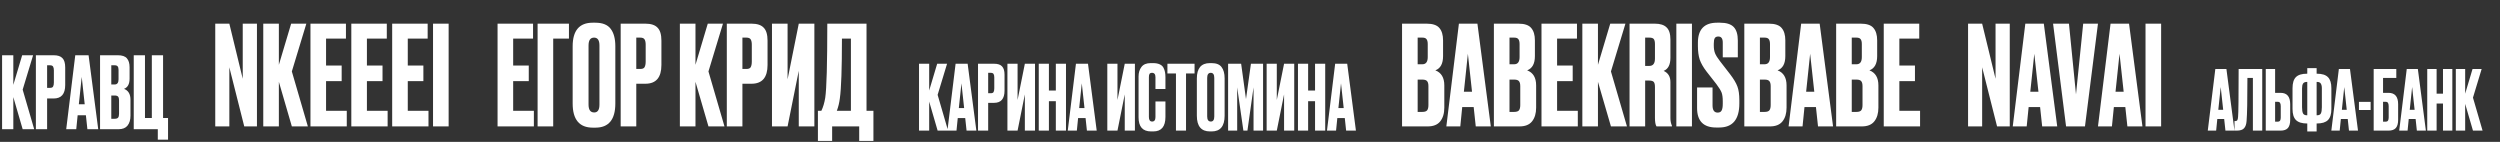
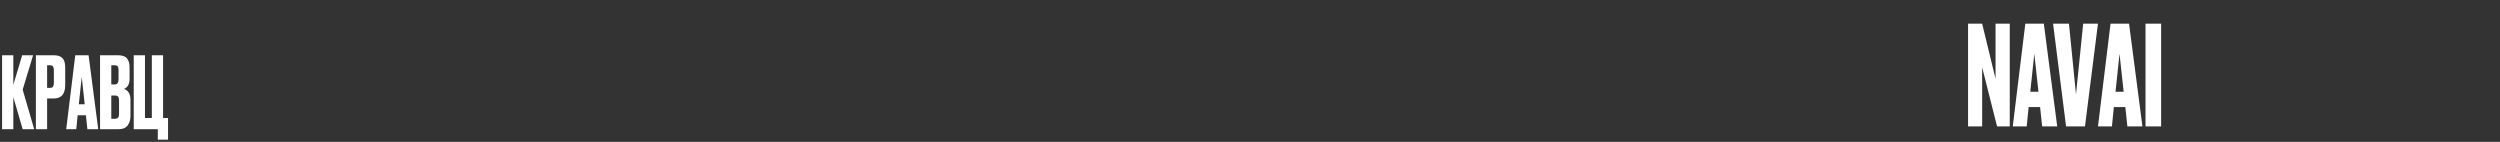
<svg xmlns="http://www.w3.org/2000/svg" width="1780" height="101" viewBox="0 0 1780 101" fill="none">
  <rect x="0" y="0" width="1780" height="101" fill="#333333" stroke="none" />
  <path d="M16.139 92L9.485 69.136V92H1.487V39.334H9.485V60.429L15.786 39.334H23.572L16.139 63.827L24.351 92H16.139ZM38.217 70.127H33.545V92H25.546V39.334H38.217C41.096 39.334 43.172 40.019 44.446 41.387C45.768 42.709 46.428 44.927 46.428 48.041V60.5C46.428 66.918 43.691 70.127 38.217 70.127ZM33.545 46.484V62.553H35.598C36.731 62.553 37.462 62.246 37.792 61.632C38.17 60.972 38.359 60.004 38.359 58.73V50.094C38.359 48.914 38.17 48.018 37.792 47.404C37.415 46.791 36.684 46.484 35.598 46.484H33.545ZM62.221 92L61.159 82.09H55.284L54.293 92H47.144L53.585 39.334H63.071L69.937 92H62.221ZM58.186 54.766L56.133 74.233H60.31L58.186 54.766ZM71.24 92V39.334H83.84C86.955 39.334 89.125 40.066 90.352 41.529C91.626 42.992 92.264 45.115 92.264 47.9V55.969C92.264 59.839 90.942 62.27 88.299 63.261C91.367 64.44 92.901 67.012 92.901 70.976V82.373C92.901 85.346 92.193 87.706 90.777 89.452C89.409 91.151 87.285 92 84.406 92H71.24ZM81.645 68.003H79.239V84.567H81.645C82.873 84.567 83.698 84.284 84.123 83.718C84.548 83.152 84.76 82.255 84.76 81.028V71.401C84.76 70.221 84.548 69.372 84.123 68.853C83.698 68.286 82.873 68.003 81.645 68.003ZM81.645 46.484H79.239V60.146H81.645C83.486 60.146 84.406 58.919 84.406 56.465V49.811C84.406 48.631 84.194 47.782 83.769 47.263C83.392 46.744 82.684 46.484 81.645 46.484ZM112.354 99.433V92H95.224V39.334H103.223V84.001H108.107V39.334H116.106V84.001H119.645V99.433H112.354Z" fill="white" />
-   <path d="M153.261 16.854H163.289L172.826 56.081V16.854H182.952V90H173.907L163.289 47.921V90H153.261V16.854ZM198.551 58.244V90H187.441V16.854H198.551V46.151L207.301 16.854H218.115L207.792 50.871L219.197 90H207.792L198.551 58.244ZM221.045 16.854H246.312V27.471H232.155V46.643H243.264V57.753H232.155V78.89H246.902V90H221.045V16.854ZM250.136 16.854H275.403V27.471H261.246V46.643H272.355V57.753H261.246V78.89H275.993V90H250.136V16.854ZM279.228 16.854H304.495V27.471H290.337V46.643H301.447V57.753H290.337V78.89H305.084V90H279.228V16.854ZM319.428 16.854V90H308.319V16.854H319.428Z" fill="white" />
-   <path d="M354.261 16.85H379.53V27.468H365.372V46.641H376.482V57.751H365.372V78.89H380.12V90H354.261V16.85ZM382.773 90V16.85H405.092V27.468H393.884V90H382.773ZM438.116 32.876V73.679C438.116 85.15 433.397 90.885 423.958 90.885H422.09C412.52 90.885 407.735 85.15 407.735 73.679V32.974C407.735 21.766 412.487 16.162 421.992 16.162H423.86C428.972 16.162 432.61 17.604 434.773 20.488C437.002 23.372 438.116 27.501 438.116 32.876ZM426.809 74.465V32.385C426.809 28.648 425.531 26.78 422.975 26.78C420.353 26.78 419.042 28.648 419.042 32.385V74.465C419.042 78.202 420.386 80.07 423.073 80.07C425.564 80.07 426.809 78.202 426.809 74.465ZM459.523 59.619H453.034V90H441.924V16.85H459.523C463.521 16.85 466.405 17.8 468.175 19.701C470.01 21.537 470.928 24.617 470.928 28.943V46.248C470.928 55.162 467.126 59.619 459.523 59.619ZM453.034 26.78V49.099H455.885C457.458 49.099 458.474 48.673 458.933 47.821C459.457 46.903 459.72 45.559 459.72 43.79V31.795C459.72 30.156 459.457 28.91 458.933 28.058C458.409 27.206 457.393 26.78 455.885 26.78H453.034ZM504.422 90L495.18 58.243V90H484.07V16.85H495.18V46.149L503.931 16.85H514.746L504.422 50.869L515.827 90H504.422ZM535.087 59.619H528.598V90H517.488V16.85H535.087C539.086 16.85 541.97 17.8 543.739 19.701C545.575 21.537 546.492 24.617 546.492 28.943V46.248C546.492 55.162 542.691 59.619 535.087 59.619ZM528.598 26.78V49.099H531.449C533.022 49.099 534.038 48.673 534.497 47.821C535.022 46.903 535.284 45.559 535.284 43.79V31.795C535.284 30.156 535.022 28.91 534.497 28.058C533.973 27.206 532.957 26.78 531.449 26.78H528.598ZM568.723 90V50.377L560.759 90H549.649V16.85H560.759V56.473L568.723 16.85H579.833V90H568.723ZM611.751 100.324V90H592.48V100.324H582.353V78.89H584.811C586.056 76.334 586.974 73.253 587.564 69.648C588.547 63.093 589.039 45.494 589.039 16.85H616.962V78.89H621.878V100.324H611.751ZM597.986 69.943C597.593 73.154 596.872 76.137 595.823 78.89H605.851V27.468H599.461C599.461 48.837 598.969 62.995 597.986 69.943Z" fill="white" />
-   <path d="M667.592 93L661.576 72.328V93H654.344V45.384H661.576V64.456L667.272 45.384H674.312L667.592 67.528L675.016 93H667.592ZM688.193 93L687.233 84.04H681.921L681.025 93H674.561L680.385 45.384H688.961L695.169 93H688.193ZM684.545 59.336L682.689 76.936H686.465L684.545 59.336ZM707.803 73.224H703.579V93H696.347V45.384H707.803C710.406 45.384 712.283 46.003 713.435 47.24C714.63 48.435 715.227 50.44 715.227 53.256V64.52C715.227 70.323 712.752 73.224 707.803 73.224ZM703.579 51.848V66.376H705.435C706.459 66.376 707.12 66.099 707.419 65.544C707.76 64.947 707.931 64.072 707.931 62.92V55.112C707.931 54.045 707.76 53.235 707.419 52.68C707.078 52.125 706.416 51.848 705.435 51.848H703.579ZM729.698 93V67.208L724.514 93H717.282V45.384H724.514V71.176L729.698 45.384H736.93V93H729.698ZM746.826 72.072V93H739.594V45.384H746.826V64.456H751.754V45.384H758.986V93H751.754V72.072H746.826ZM773.881 93L772.921 84.04H767.609L766.713 93H760.248L766.073 45.384H774.649L780.857 93H773.881ZM770.233 59.336L768.377 76.936H772.153L770.233 59.336ZM800.823 93V67.208L795.639 93H788.407V45.384H795.639V71.176L800.823 45.384H808.055V93H800.823ZM822.687 83.336V72.264H829.791V83.272C829.791 90.141 826.911 93.576 821.151 93.576H819.551C813.62 93.576 810.655 90.227 810.655 83.528V54.472C810.655 51.741 811.338 49.48 812.703 47.688C814.068 45.853 816.266 44.936 819.295 44.936H820.959C822.836 44.936 824.394 45.213 825.631 45.768C826.911 46.323 827.828 47.133 828.383 48.2C828.938 49.267 829.3 50.312 829.471 51.336C829.684 52.317 829.791 53.491 829.791 54.856V63.368H822.687V54.984C822.687 52.893 821.876 51.848 820.255 51.848C819.402 51.848 818.804 52.104 818.463 52.616C818.164 53.085 818.015 53.875 818.015 54.984V83.272C818.015 85.448 818.783 86.536 820.319 86.536C821.898 86.536 822.687 85.469 822.687 83.336ZM831.201 45.384H850.529V52.296H844.449V93H837.281V52.296H831.201V45.384ZM871.931 55.816V82.376C871.931 89.843 868.859 93.576 862.715 93.576H861.499C855.27 93.576 852.155 89.843 852.155 82.376V55.88C852.155 48.584 855.248 44.936 861.435 44.936H862.651C865.979 44.936 868.347 45.875 869.755 47.752C871.206 49.629 871.931 52.317 871.931 55.816ZM864.571 82.888V55.496C864.571 53.064 863.739 51.848 862.075 51.848C860.368 51.848 859.515 53.064 859.515 55.496V82.888C859.515 85.32 860.39 86.536 862.139 86.536C863.76 86.536 864.571 85.32 864.571 82.888ZM874.41 93V45.384H883.69L887.146 70.536L890.666 45.384H899.306V93H892.522V62.216L888.17 93H885.29L880.874 62.216V93H874.41ZM914.26 93V67.208L909.076 93H901.844V45.384H909.076V71.176L914.26 45.384H921.492V93H914.26ZM931.389 72.072V93H924.157V45.384H931.389V64.456H936.317V45.384H943.549V93H936.317V72.072H931.389ZM958.443 93L957.483 84.04H952.171L951.275 93H944.811L950.635 45.384H959.211L965.419 93H958.443ZM954.795 59.336L952.939 76.936H956.715L954.795 59.336Z" fill="white" />
-   <path d="M998.261 90V16.85H1015.76C1020.09 16.85 1023.1 17.866 1024.81 19.898C1026.58 21.93 1027.46 24.879 1027.46 28.747V39.955C1027.46 45.33 1025.63 48.706 1021.96 50.082C1026.22 51.721 1028.35 55.293 1028.35 60.799V76.629C1028.35 80.758 1027.36 84.035 1025.4 86.46C1023.5 88.82 1020.55 90 1016.55 90H998.261ZM1012.71 56.669H1009.37V79.676H1012.71C1014.42 79.676 1015.57 79.283 1016.16 78.497C1016.75 77.71 1017.04 76.465 1017.04 74.76V61.389C1017.04 59.75 1016.75 58.57 1016.16 57.849C1015.57 57.063 1014.42 56.669 1012.71 56.669ZM1012.71 26.78H1009.37V45.756H1012.71C1015.27 45.756 1016.55 44.052 1016.55 40.643V31.401C1016.55 29.763 1016.25 28.583 1015.66 27.862C1015.14 27.141 1014.16 26.78 1012.71 26.78ZM1050.74 90L1049.26 76.235H1041.1L1039.73 90H1029.8L1038.74 16.85H1051.92L1061.45 90H1050.74ZM1045.13 38.284L1042.28 65.322H1048.08L1045.13 38.284ZM1063.65 90V16.85H1081.15C1085.48 16.85 1088.49 17.866 1090.19 19.898C1091.96 21.93 1092.85 24.879 1092.85 28.747V39.955C1092.85 45.33 1091.01 48.706 1087.34 50.082C1091.6 51.721 1093.73 55.293 1093.73 60.799V76.629C1093.73 80.758 1092.75 84.035 1090.78 86.46C1088.88 88.82 1085.93 90 1081.94 90H1063.65ZM1078.1 56.669H1074.76V79.676H1078.1C1079.81 79.676 1080.95 79.283 1081.54 78.497C1082.13 77.71 1082.43 76.465 1082.43 74.76V61.389C1082.43 59.75 1082.13 58.57 1081.54 57.849C1080.95 57.063 1079.81 56.669 1078.1 56.669ZM1078.1 26.78H1074.76V45.756H1078.1C1080.66 45.756 1081.94 44.052 1081.94 40.643V31.401C1081.94 29.763 1081.64 28.583 1081.05 27.862C1080.53 27.141 1079.54 26.78 1078.1 26.78ZM1097.54 16.85H1122.81V27.468H1108.65V46.641H1119.76V57.751H1108.65V78.89H1123.4V90H1097.54V16.85ZM1137.74 58.243V90H1126.63V16.85H1137.74V46.149L1146.49 16.85H1157.31L1146.99 50.869L1158.39 90H1146.99L1137.74 58.243ZM1171.35 26.78V46.936H1174.3C1176.99 46.936 1178.33 45.199 1178.33 41.725V31.5C1178.33 29.795 1178.07 28.583 1177.54 27.862C1177.02 27.141 1175.94 26.78 1174.3 26.78H1171.35ZM1171.35 57.358V90H1160.24V16.85H1178.23C1182.03 16.85 1184.82 17.735 1186.59 19.505C1188.42 21.209 1189.34 24.093 1189.34 28.157V41.135C1189.34 46.051 1187.74 49.164 1184.52 50.475C1187.74 51.917 1189.34 54.572 1189.34 58.439V84.101C1189.34 86.133 1189.7 87.935 1190.42 89.508V90H1179.41C1178.69 88.82 1178.33 86.821 1178.33 84.002V61.979C1178.33 60.275 1178.07 59.095 1177.54 58.439C1177.02 57.718 1175.91 57.358 1174.2 57.358H1171.35ZM1204.67 16.85V90H1193.56V16.85H1204.67ZM1222.58 16.162H1224.64C1229.17 16.162 1232.41 17.178 1234.38 19.21C1236.34 21.241 1237.33 24.453 1237.33 28.845V40.84H1226.61V30.32C1226.61 27.436 1225.56 25.994 1223.46 25.994C1222.22 25.994 1221.37 26.387 1220.91 27.174C1220.45 27.96 1220.22 29.271 1220.22 31.106V32.483C1220.22 34.58 1220.51 36.383 1221.1 37.89C1221.69 39.398 1222.91 41.332 1224.74 43.691L1231.82 52.835C1234.38 56.178 1236.11 59.095 1237.03 61.586C1237.95 64.011 1238.41 67.255 1238.41 71.319V73.679C1238.41 85.084 1233.62 90.787 1224.05 90.787H1221.89C1212.85 90.787 1208.32 86.165 1208.32 76.923V62.274H1219.33V75.055C1219.33 78.464 1220.55 80.168 1222.97 80.168C1224.28 80.168 1225.2 79.709 1225.73 78.791C1226.32 77.808 1226.61 76.17 1226.61 73.876V72.204C1226.61 69.517 1226.35 67.452 1225.82 66.01C1225.3 64.568 1224.05 62.536 1222.09 59.914L1215.01 50.869C1212.71 47.853 1211.11 45.035 1210.19 42.413C1209.34 39.726 1208.91 36.514 1208.91 32.778V30.418C1208.91 20.914 1213.47 16.162 1222.58 16.162ZM1241.95 90V16.85H1259.45C1263.78 16.85 1266.79 17.866 1268.5 19.898C1270.27 21.93 1271.15 24.879 1271.15 28.747V39.955C1271.15 45.33 1269.31 48.706 1265.64 50.082C1269.9 51.721 1272.03 55.293 1272.03 60.799V76.629C1272.03 80.758 1271.05 84.035 1269.09 86.46C1267.18 88.82 1264.23 90 1260.24 90H1241.95ZM1256.4 56.669H1253.06V79.676H1256.4C1258.11 79.676 1259.25 79.283 1259.84 78.497C1260.43 77.71 1260.73 76.465 1260.73 74.76V61.389C1260.73 59.75 1260.43 58.57 1259.84 57.849C1259.25 57.063 1258.11 56.669 1256.4 56.669ZM1256.4 26.78H1253.06V45.756H1256.4C1258.96 45.756 1260.24 44.052 1260.24 40.643V31.401C1260.24 29.763 1259.94 28.583 1259.35 27.862C1258.83 27.141 1257.84 26.78 1256.4 26.78ZM1294.43 90L1292.95 76.235H1284.79L1283.41 90H1273.48L1282.43 16.85H1295.6L1305.14 90H1294.43ZM1288.82 38.284L1285.97 65.322H1291.77L1288.82 38.284ZM1307.34 90V16.85H1324.84C1329.16 16.85 1332.18 17.866 1333.88 19.898C1335.65 21.93 1336.54 24.879 1336.54 28.747V39.955C1336.54 45.33 1334.7 48.706 1331.03 50.082C1335.29 51.721 1337.42 55.293 1337.42 60.799V76.629C1337.42 80.758 1336.44 84.035 1334.47 86.46C1332.57 88.82 1329.62 90 1325.62 90H1307.34ZM1321.79 56.669H1318.45V79.676H1321.79C1323.49 79.676 1324.64 79.283 1325.23 78.497C1325.82 77.71 1326.11 76.465 1326.11 74.76V61.389C1326.11 59.75 1325.82 58.57 1325.23 57.849C1324.64 57.063 1323.49 56.669 1321.79 56.669ZM1321.79 26.78H1318.45V45.756H1321.79C1324.35 45.756 1325.62 44.052 1325.62 40.643V31.401C1325.62 29.763 1325.33 28.583 1324.74 27.862C1324.21 27.141 1323.23 26.78 1321.79 26.78ZM1341.23 16.85H1366.5V27.468H1352.34V46.641H1363.45V57.751H1352.34V78.89H1367.09V90H1341.23V16.85Z" fill="white" />
  <path d="M1401.26 16.854H1411.29L1420.83 56.081V16.854H1430.95V90H1421.91L1411.29 47.921V90H1401.26V16.854ZM1454.02 90L1452.55 76.236H1444.39L1443.01 90H1433.08L1442.03 16.854H1455.2L1464.74 90H1454.02ZM1448.42 38.286L1445.57 65.323H1451.37L1448.42 38.286ZM1471.04 90L1461.79 16.854H1473.1L1478.11 67.191L1483.23 16.854H1493.75L1484.5 90H1471.04ZM1514.7 90L1513.23 76.236H1505.07L1503.69 90H1493.76L1502.71 16.854H1515.88L1525.42 90H1514.7ZM1509.1 38.286L1506.25 65.323H1512.05L1509.1 38.286ZM1538.72 16.854V90H1527.61V16.854H1538.72Z" fill="white" />
-   <path d="M1584.51 93L1583.62 84.742H1578.72L1577.9 93H1571.94L1577.31 49.112H1585.21L1590.94 93H1584.51ZM1581.14 61.972L1579.43 78.194H1582.91L1581.14 61.972ZM1604.06 93V55.483H1600.16C1600.16 71.174 1599.97 81.379 1599.57 86.098C1599.41 88.458 1598.81 90.208 1597.74 91.348C1596.72 92.449 1595.01 93 1592.61 93H1590.96V86.216H1591.43C1592.18 86.216 1592.69 86 1592.97 85.567C1593.24 85.135 1593.42 84.368 1593.5 83.267C1593.77 80.632 1593.91 69.247 1593.91 49.112H1610.72V93H1604.06ZM1619.88 66.101H1623.78C1628.34 66.101 1630.62 68.795 1630.62 74.183V85.331C1630.62 87.966 1630.07 89.913 1628.97 91.171C1627.87 92.39 1626.14 93 1623.78 93H1613.22V49.112H1619.88V66.101ZM1619.88 86.629H1621.59C1622.5 86.629 1623.11 86.374 1623.42 85.862C1623.74 85.351 1623.89 84.604 1623.89 83.621V75.657C1623.89 74.595 1623.74 73.809 1623.42 73.298C1623.15 72.747 1622.54 72.472 1621.59 72.472H1619.88V86.629ZM1642.78 48.522H1649.44V52.474H1649.62C1653.28 52.474 1655.91 53.3 1657.52 54.952C1659.14 56.564 1659.94 59.18 1659.94 62.798V77.663C1659.94 81.242 1659.12 83.857 1657.47 85.508C1655.85 87.121 1653.22 87.927 1649.56 87.927H1649.44V93.59H1642.78V87.927H1642.66C1639 87.927 1636.35 87.101 1634.7 85.449C1633.08 83.798 1632.28 81.183 1632.28 77.604V62.798C1632.28 59.14 1633.08 56.505 1634.7 54.893C1636.31 53.281 1638.94 52.474 1642.6 52.474H1642.78V48.522ZM1642.78 58.314H1642.6C1641.22 58.314 1640.28 58.708 1639.77 59.494C1639.3 60.241 1639.06 61.362 1639.06 62.857V76.365C1639.06 78.41 1639.3 79.885 1639.77 80.789C1640.24 81.654 1641.18 82.087 1642.6 82.087H1642.78V58.314ZM1649.44 58.314V82.087H1649.68C1651.09 82.087 1652.02 81.654 1652.45 80.789C1652.92 79.885 1653.16 78.41 1653.16 76.365V62.857C1653.16 61.362 1652.9 60.241 1652.39 59.494C1651.92 58.708 1651.02 58.314 1649.68 58.314H1649.44ZM1672.47 93L1671.59 84.742H1666.69L1665.86 93H1659.91L1665.27 49.112H1673.18L1678.9 93H1672.47ZM1669.11 61.972L1667.4 78.194H1670.88L1669.11 61.972ZM1679.57 72.531H1687.89V78.312H1679.57V72.531ZM1690.06 93V49.112H1706.17V55.483H1696.73V66.101H1700.62C1705.19 66.101 1707.47 68.795 1707.47 74.183V85.331C1707.47 87.966 1706.92 89.913 1705.81 91.171C1704.71 92.39 1702.98 93 1700.62 93H1690.06ZM1696.73 86.629H1698.44C1699.35 86.629 1699.96 86.374 1700.27 85.862C1700.58 85.351 1700.74 84.604 1700.74 83.621V75.657C1700.74 74.595 1700.58 73.809 1700.27 73.298C1699.99 72.747 1699.39 72.472 1698.44 72.472H1696.73V86.629ZM1720.8 93L1719.92 84.742H1715.02L1714.2 93H1708.24L1713.61 49.112H1721.51L1727.23 93H1720.8ZM1717.44 61.972L1715.73 78.194H1719.21L1717.44 61.972ZM1734.87 73.711V93H1728.2V49.112H1734.87V66.691H1739.41V49.112H1746.07V93H1739.41V73.711H1734.87ZM1760.75 93L1755.2 73.947V93H1748.54V49.112H1755.2V66.691L1760.45 49.112H1766.94L1760.75 69.522L1767.59 93H1760.75Z" fill="white" />
</svg>